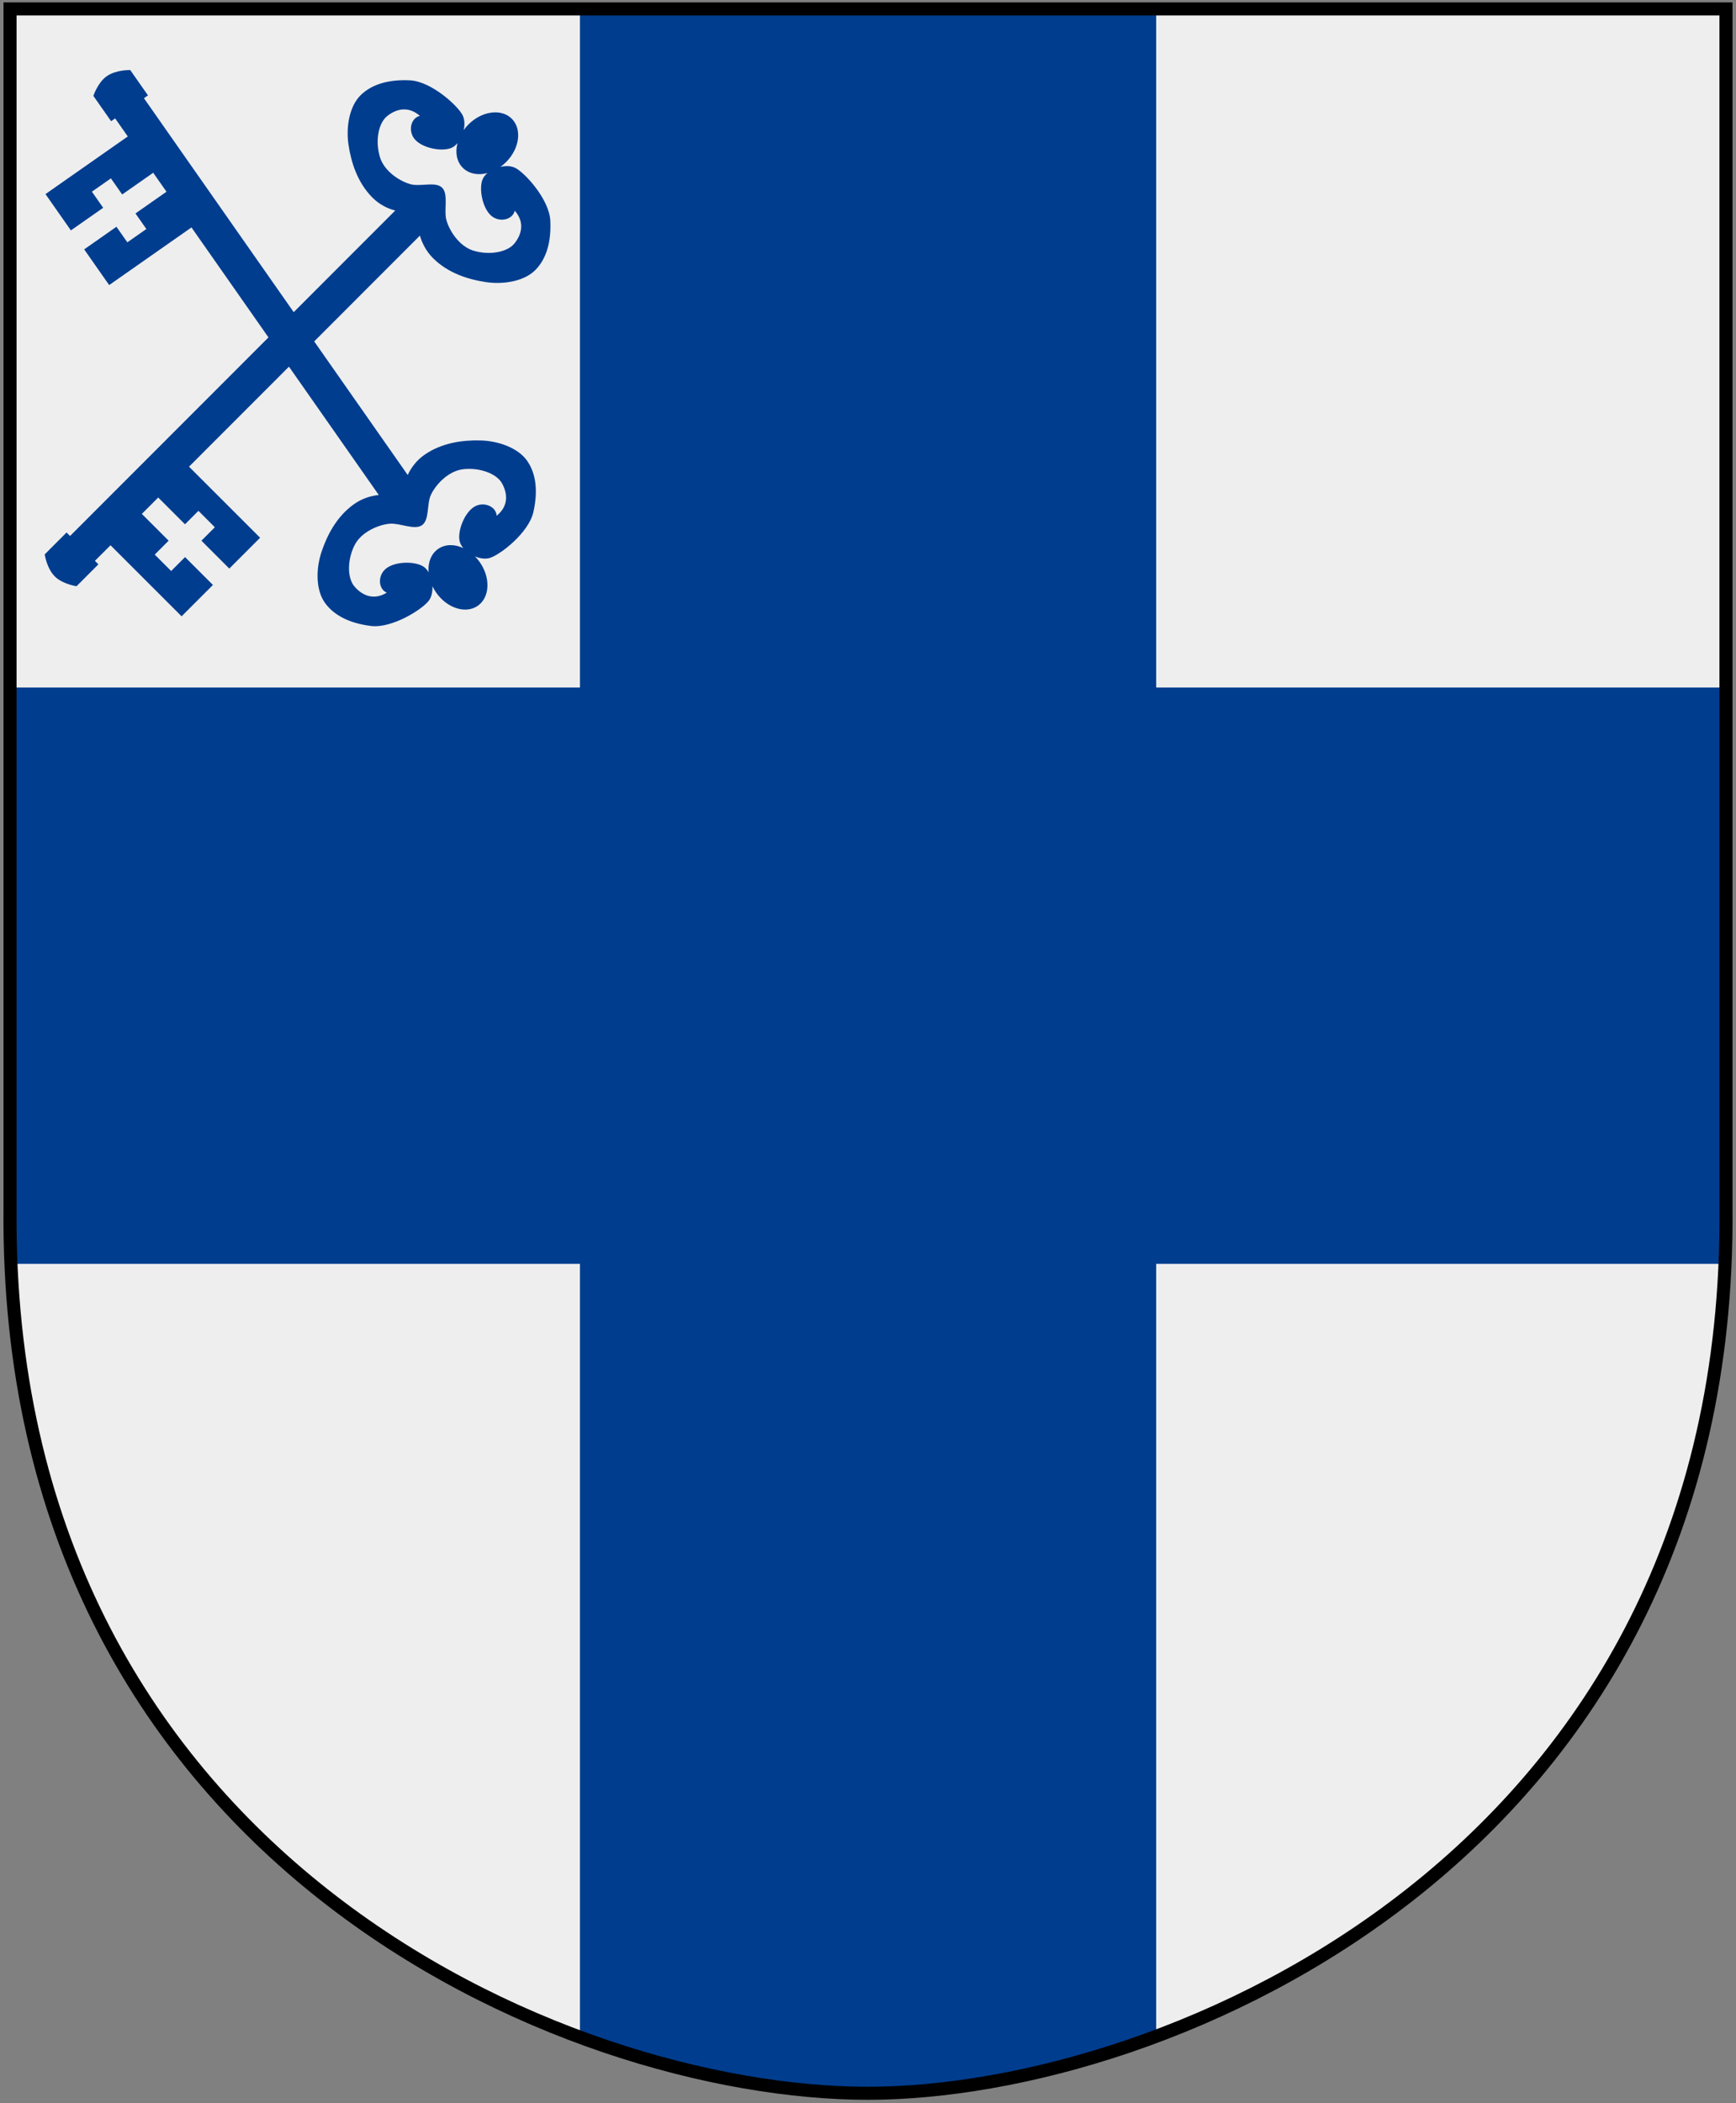
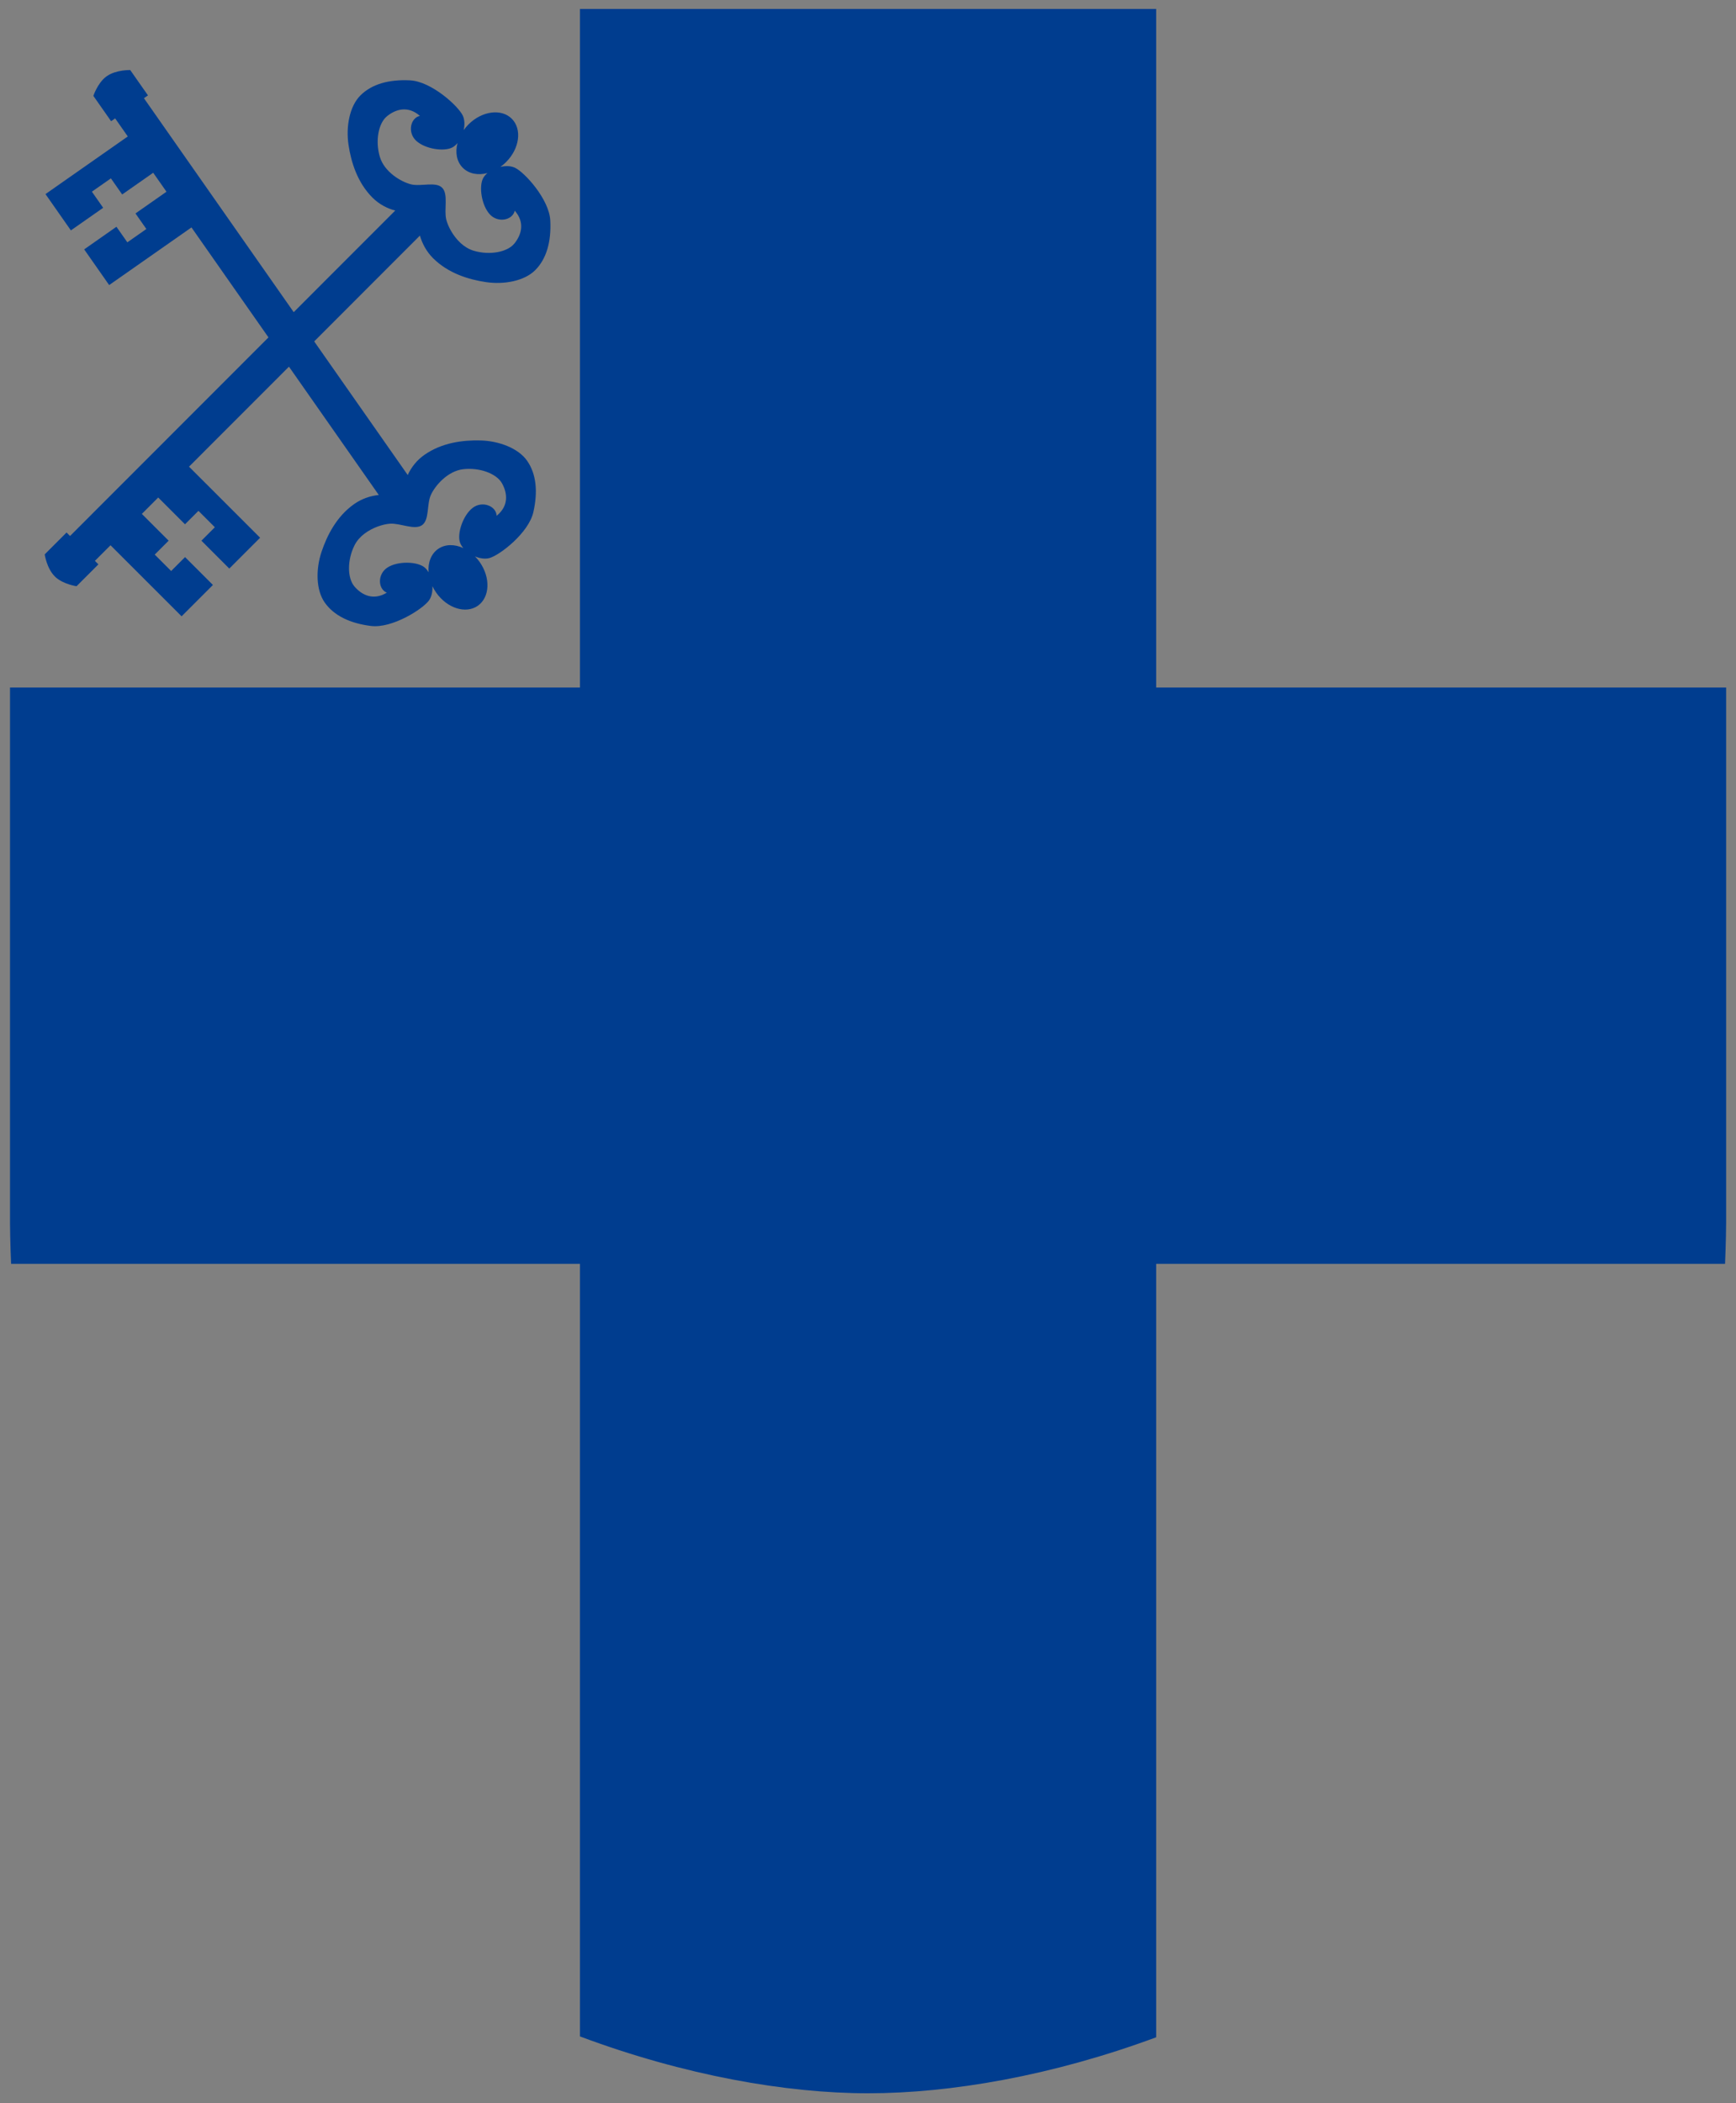
<svg xmlns="http://www.w3.org/2000/svg" xmlns:xlink="http://www.w3.org/1999/xlink" version="1.0" width="251" height="304.05" id="svg5827">
  <rect width="100%" height="100%" fill="#808080" stroke="none" />
  <defs id="defs5829" />
-   <path d="M 1.46,1.283 L 125.511,1.283 L 249.561,1.283 L 249.561,174.78 C 250.329,268.5 169.272,302.599 125.511,302.599 C 82.517,302.599 0.693,268.5 1.46,174.78 L 1.46,1.283 z " style="fill:#eeeeee;stroke:none" id="Shield" />
  <path d="M 83.854,1.293 L 83.854,99.387 L 1.448,99.387 L 1.448,174.793 C 1.426,177.485 1.493,180.106 1.604,182.7 L 83.854,182.7 L 83.854,294.387 C 98.989,300.048 113.715,302.606 125.511,302.606 C 137.43,302.606 152.121,300.087 167.167,294.512 L 167.167,182.7 L 249.417,182.7 C 249.527,180.106 249.595,177.485 249.573,174.793 L 249.573,99.387 L 167.167,99.387 L 167.167,1.293 L 125.511,1.293 L 83.854,1.293 z " style="fill:#003d8f" id="Cross" />
  <use transform="matrix(-0.174,-0.985,0.985,-0.174,-0.237,100.453)" id="Key-2" x="0" y="0" width="251" height="304.05" xlink:href="#Key" />
-   <path d="M 17.665,28.113 L 16.035,25.784 L 13.286,27.709 L 14.916,30.038 L 10.249,33.306 L 6.575,28.058 L 18.476,19.725 L 16.647,17.113 L 16.063,17.521 L 13.5,13.861 C 13.5,13.861 14.072,12.1 15.281,11.128 C 15.291,11.12 15.301,11.115 15.31,11.107 C 15.36,11.068 15.411,11.036 15.463,11 C 16.797,10.066 18.83,10.128 18.83,10.128 L 21.394,13.789 L 20.81,14.197 L 58.951,68.669 C 59.443,67.59 60.24,66.541 61.358,65.758 C 63.888,63.986 66.928,63.605 69.482,63.671 C 72.118,63.739 74.932,64.781 76.21,66.606 C 77.545,68.513 77.789,71.085 77.113,74.042 C 76.423,77.065 72.245,80.265 70.778,80.669 C 70.141,80.845 69.381,80.73 68.68,80.436 C 68.923,80.684 69.155,80.959 69.364,81.258 C 70.951,83.524 70.827,86.351 69.088,87.568 C 67.349,88.786 64.651,87.936 63.064,85.669 C 62.853,85.368 62.671,85.053 62.52,84.738 C 62.559,85.502 62.412,86.255 62.027,86.796 C 61.146,88.038 56.703,90.874 53.626,90.489 C 50.615,90.111 48.282,89.003 46.947,87.096 C 45.669,85.272 45.652,82.27 46.49,79.77 C 47.295,77.366 48.678,74.663 51.171,72.891 C 51.191,72.877 51.21,72.864 51.229,72.85 C 52.325,72.083 53.579,71.677 54.767,71.555 L 27.684,32.876 L 15.783,41.209 L 12.17,36.049 L 16.837,32.781 L 18.412,35.03 L 21.161,33.105 L 19.587,30.856 L 24.071,27.716 L 22.15,24.973 L 17.665,28.113 z M 52.66,77.174 C 52.678,77.159 52.699,77.147 52.718,77.133 C 53.907,76.235 55.401,75.776 56.381,75.707 C 57.857,75.602 59.933,76.679 61.018,75.92 C 62.104,75.16 61.685,72.922 62.288,71.571 C 62.89,70.22 64.71,68.089 66.981,67.829 C 69.342,67.559 71.79,68.453 72.579,69.864 C 73.368,71.274 73.595,73.123 71.804,74.561 C 71.756,73.166 69.756,72.338 68.348,73.412 C 66.94,74.487 66.08,77.103 66.5,78.394 C 66.593,78.681 66.762,78.966 66.99,79.233 C 65.721,78.645 64.366,78.641 63.34,79.359 C 62.317,80.075 61.853,81.35 61.968,82.738 C 61.796,82.436 61.588,82.183 61.352,81.998 C 60.283,81.163 57.523,81.08 56.031,82.036 C 54.54,82.992 54.635,85.154 55.929,85.676 C 53.965,86.867 52.312,86.017 51.257,84.793 C 50.202,83.57 50.191,80.968 51.252,78.842 C 51.585,78.177 52.082,77.621 52.66,77.174 z " style="fill:#003d8f;fill-rule:evenodd" id="Key" />
-   <path d="M 249.551,1.289 L 125.5,1.289 L 1.45,1.289 L 1.45,174.786 C 0.682,268.507 81.739,302.606 125.5,302.606 C 168.494,302.606 250.318,268.507 249.551,174.786 L 249.551,1.289 z " style="fill:none;fill-opacity:0;stroke:#000000;stroke-width:1.888;stroke-linecap:round" id="Frame" />
+   <path d="M 17.665,28.113 L 16.035,25.784 L 13.286,27.709 L 14.916,30.038 L 10.249,33.306 L 6.575,28.058 L 18.476,19.725 L 16.647,17.113 L 16.063,17.521 L 13.5,13.861 C 13.5,13.861 14.072,12.1 15.281,11.128 C 15.291,11.12 15.301,11.115 15.31,11.107 C 15.36,11.068 15.411,11.036 15.463,11 C 16.797,10.066 18.83,10.128 18.83,10.128 L 21.394,13.789 L 20.81,14.197 L 58.951,68.669 C 59.443,67.59 60.24,66.541 61.358,65.758 C 63.888,63.986 66.928,63.605 69.482,63.671 C 72.118,63.739 74.932,64.781 76.21,66.606 C 77.545,68.513 77.789,71.085 77.113,74.042 C 76.423,77.065 72.245,80.265 70.778,80.669 C 70.141,80.845 69.381,80.73 68.68,80.436 C 68.923,80.684 69.155,80.959 69.364,81.258 C 70.951,83.524 70.827,86.351 69.088,87.568 C 67.349,88.786 64.651,87.936 63.064,85.669 C 62.853,85.368 62.671,85.053 62.52,84.738 C 62.559,85.502 62.412,86.255 62.027,86.796 C 61.146,88.038 56.703,90.874 53.626,90.489 C 50.615,90.111 48.282,89.003 46.947,87.096 C 45.669,85.272 45.652,82.27 46.49,79.77 C 47.295,77.366 48.678,74.663 51.171,72.891 C 51.191,72.877 51.21,72.864 51.229,72.85 C 52.325,72.083 53.579,71.677 54.767,71.555 L 27.684,32.876 L 15.783,41.209 L 12.17,36.049 L 16.837,32.781 L 18.412,35.03 L 21.161,33.105 L 19.587,30.856 L 24.071,27.716 L 22.15,24.973 L 17.665,28.113 M 52.66,77.174 C 52.678,77.159 52.699,77.147 52.718,77.133 C 53.907,76.235 55.401,75.776 56.381,75.707 C 57.857,75.602 59.933,76.679 61.018,75.92 C 62.104,75.16 61.685,72.922 62.288,71.571 C 62.89,70.22 64.71,68.089 66.981,67.829 C 69.342,67.559 71.79,68.453 72.579,69.864 C 73.368,71.274 73.595,73.123 71.804,74.561 C 71.756,73.166 69.756,72.338 68.348,73.412 C 66.94,74.487 66.08,77.103 66.5,78.394 C 66.593,78.681 66.762,78.966 66.99,79.233 C 65.721,78.645 64.366,78.641 63.34,79.359 C 62.317,80.075 61.853,81.35 61.968,82.738 C 61.796,82.436 61.588,82.183 61.352,81.998 C 60.283,81.163 57.523,81.08 56.031,82.036 C 54.54,82.992 54.635,85.154 55.929,85.676 C 53.965,86.867 52.312,86.017 51.257,84.793 C 50.202,83.57 50.191,80.968 51.252,78.842 C 51.585,78.177 52.082,77.621 52.66,77.174 z " style="fill:#003d8f;fill-rule:evenodd" id="Key" />
</svg>